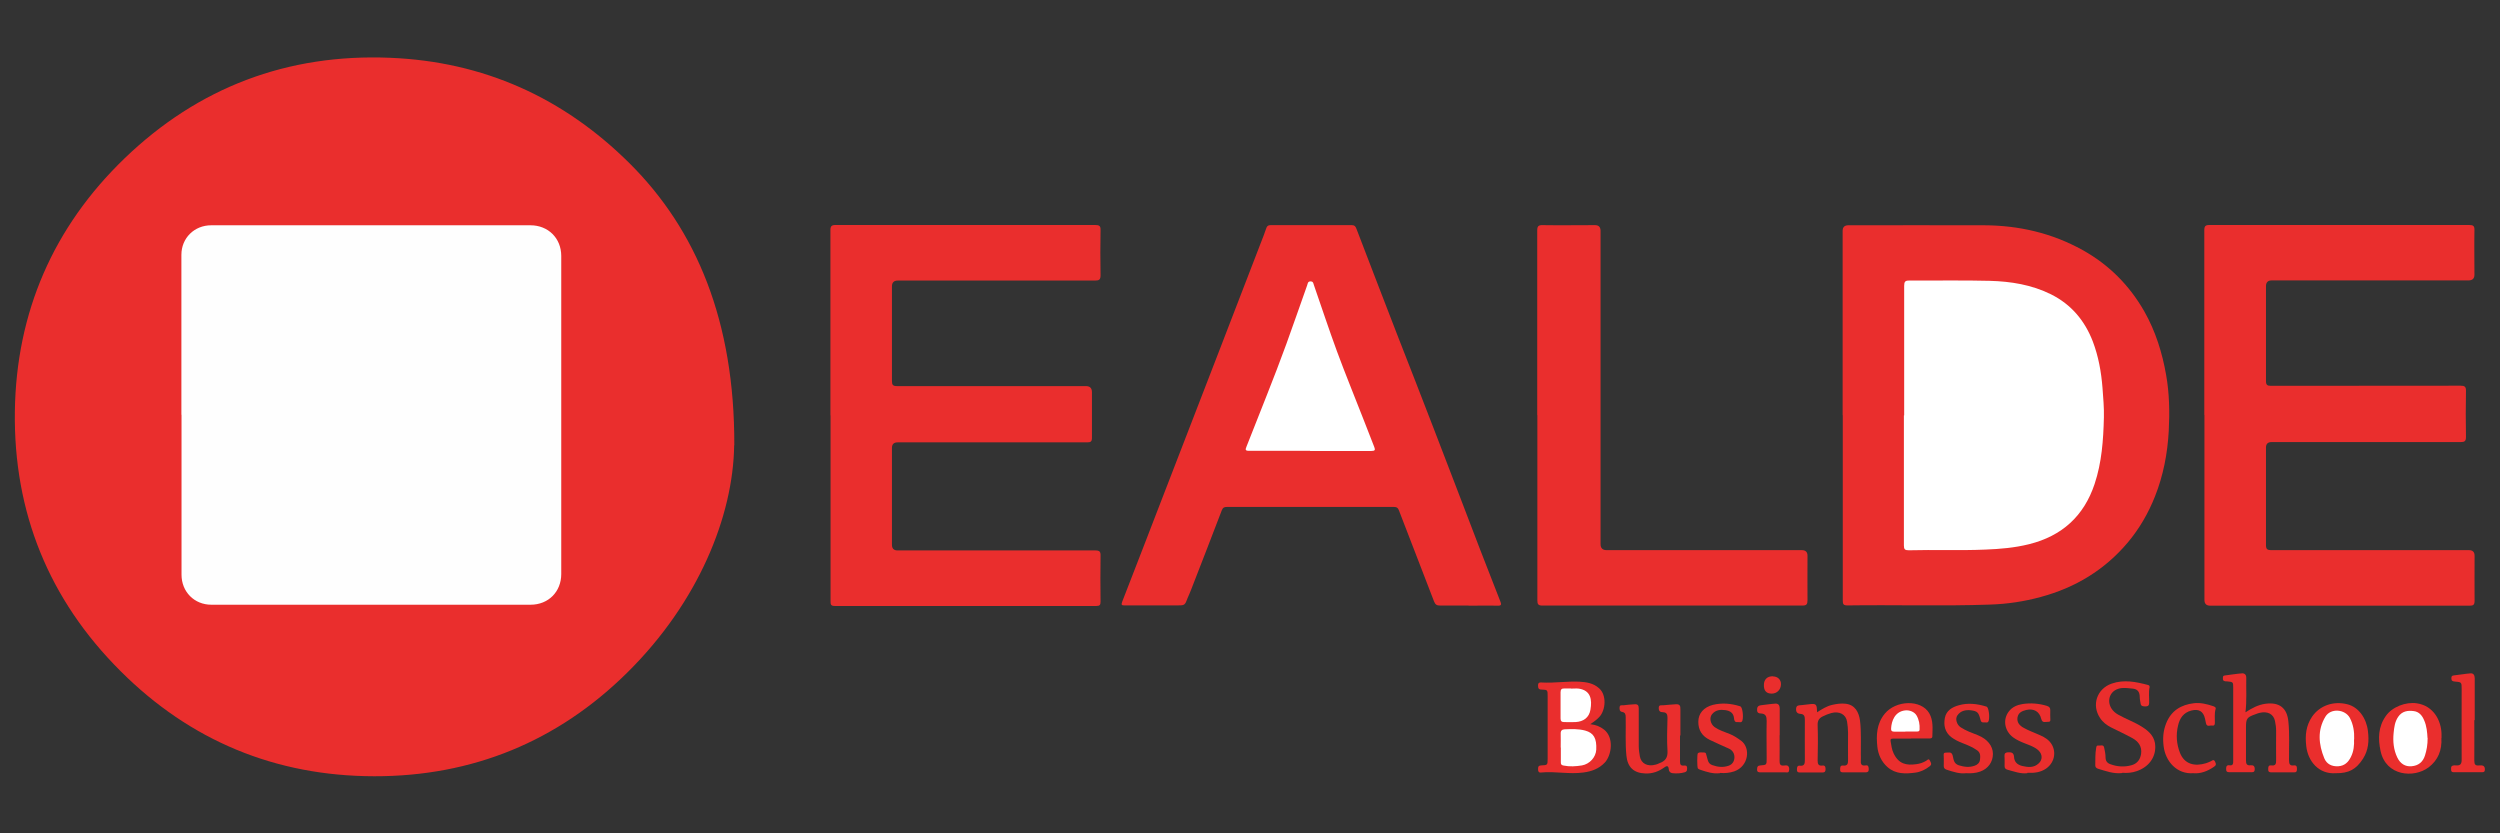
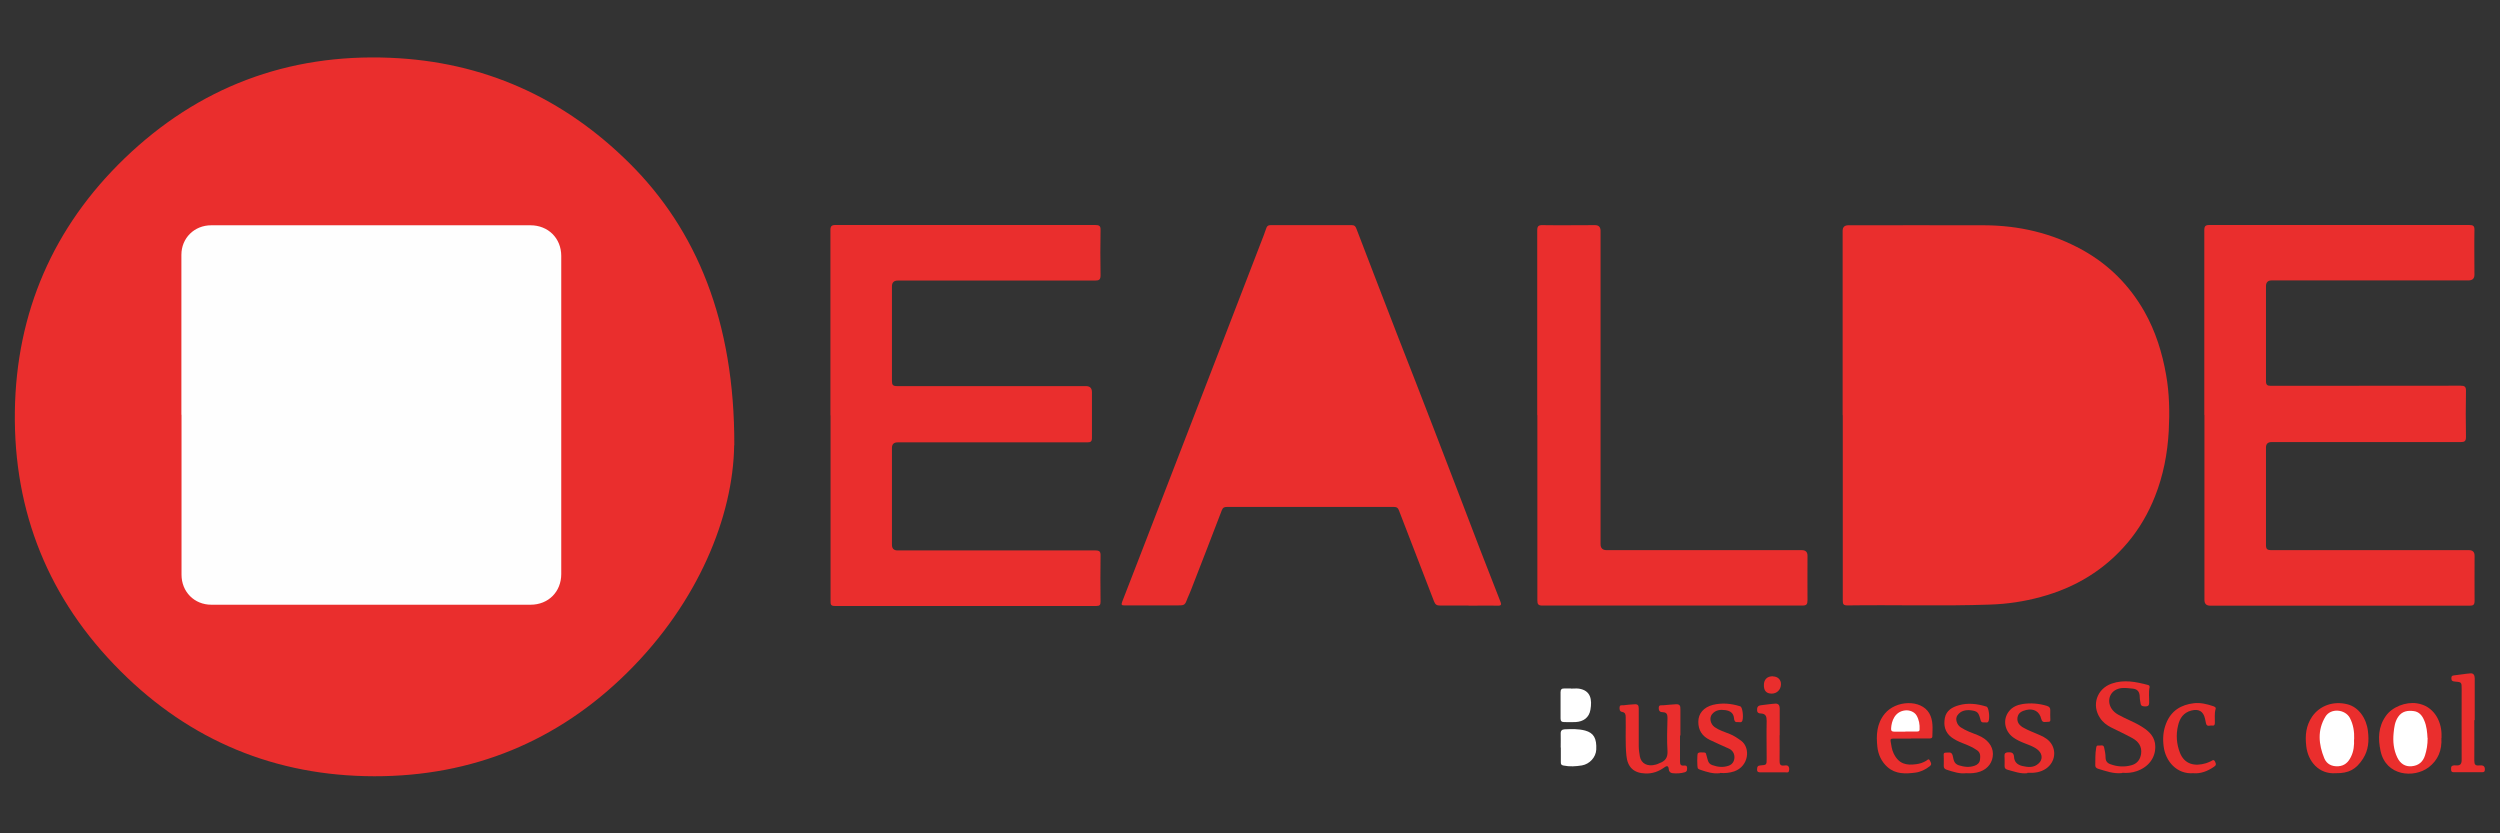
<svg xmlns="http://www.w3.org/2000/svg" width="180" height="60" version="1.1" viewBox="0 0 180 60">
  <rect x="0" y="0" width="180" height="60" fill="#333333" stroke="none" />
  <defs>
    <style>
      .cls-1 {
        fill: #fff;
      }

      .cls-2 {
        fill: #fefefe;
      }

      .cls-3 {
        fill: #ea2e2d;
      }
    </style>
  </defs>
  <g>
    <g id="Layer_5">
      <g>
        <path class="cls-3" d="M52.86,32.06c-.07,5.11-2.58,11.3-7.67,16.34-5.02,4.98-11.18,7.5-18.24,7.49-7.1-.01-13.26-2.55-18.29-7.59C3.51,43.16.97,36.87,1.07,29.62c.1-7.12,2.76-13.26,7.89-18.21,5.31-5.12,11.74-7.55,19.11-7.25,6.73.27,12.5,2.86,17.28,7.62,4.79,4.77,7.55,11.35,7.52,20.28Z" />
        <path class="cls-3" d="M132.67,29.9c0-4.43,0-8.86,0-13.28q0-.4.41-.4c3.26,0,6.52-.01,9.78,0,2.5.01,4.88.56,7.08,1.78,1.89,1.05,3.37,2.53,4.45,4.42.81,1.43,1.29,2.97,1.57,4.57.24,1.34.26,2.7.19,4.05-.09,1.61-.39,3.19-.99,4.7-.48,1.21-1.12,2.32-1.96,3.32-1.67,1.98-3.78,3.25-6.26,3.92-1.2.33-2.42.51-3.66.55-3.42.12-6.85.01-10.27.06-.3,0-.33-.11-.33-.36,0-4.45,0-8.9,0-13.35Z" />
        <path class="cls-3" d="M59.79,29.9c0-4.44,0-8.88,0-13.32,0-.3.08-.38.38-.38,6.23,0,12.46,0,18.69,0,.29,0,.39.07.38.37-.02,1.08-.02,2.16,0,3.24,0,.33-.1.39-.4.39-4.73,0-9.47,0-14.2,0q-.42,0-.42.42c0,2.27,0,4.54,0,6.81,0,.28.07.37.36.37,4.54,0,9.07,0,13.61,0q.43,0,.43.44c0,1.09,0,2.18,0,3.27,0,.28-.08.34-.35.34-4.55,0-9.09,0-13.64,0q-.41,0-.41.4c0,2.32,0,4.65,0,6.97q0,.41.4.41c4.74,0,9.49,0,14.23,0,.33,0,.4.09.39.4-.02,1.1-.01,2.2,0,3.3,0,.23-.07.3-.3.3-6.28,0-12.56,0-18.84,0-.3,0-.3-.13-.3-.36,0-4.45,0-8.9,0-13.35Z" />
        <path class="cls-3" d="M158.71,29.87c0-4.43,0-8.86,0-13.29,0-.3.08-.38.38-.38,6.23,0,12.46,0,18.69,0,.3,0,.39.07.38.38-.02,1.07,0,2.14,0,3.2q0,.41-.43.41c-4.72,0-9.45,0-14.17,0q-.41,0-.41.42c0,2.27,0,4.54,0,6.81,0,.29.08.36.36.36,4.55,0,9.09,0,13.64-.01.3,0,.41.06.4.39-.02,1.1-.02,2.2,0,3.3,0,.31-.1.37-.39.37-4.54,0-9.07,0-13.61,0q-.4,0-.4.4c0,2.33,0,4.67,0,7,0,.3.08.38.38.38,4.74,0,9.49,0,14.23,0q.41,0,.41.4c0,1.08-.01,2.16,0,3.24,0,.3-.09.36-.37.36-6.22,0-12.44,0-18.66,0q-.42,0-.42-.41c0-4.44,0-8.88,0-13.32Z" />
        <path class="cls-3" d="M105.74,43.6c-.69,0-1.37,0-2.06,0-.23,0-.34-.07-.43-.3-.84-2.19-1.69-4.37-2.53-6.56-.07-.19-.17-.24-.36-.24-4.01,0-8.01,0-12.02,0-.19,0-.29.04-.37.24-.73,1.91-1.47,3.82-2.21,5.72-.07.19-.16.38-.24.57-.21.56-.21.56-.79.56-1.25,0-2.49,0-3.74,0-.23,0-.28-.03-.19-.27.99-2.53,1.96-5.07,2.94-7.6,1.33-3.45,2.66-6.9,4-10.35,1.01-2.62,2.02-5.24,3.03-7.86.14-.36.28-.71.4-1.07.05-.16.13-.23.31-.23,1.95,0,3.9,0,5.85,0,.19,0,.26.07.33.25.97,2.54,1.95,5.07,2.93,7.61.88,2.26,1.77,4.52,2.64,6.79,1.12,2.9,2.23,5.81,3.34,8.71.48,1.24.96,2.48,1.45,3.72.09.22.1.33-.2.32-.69-.02-1.39,0-2.09,0Z" />
        <path class="cls-3" d="M110.68,29.89c0-4.43,0-8.86,0-13.28,0-.31.07-.41.39-.4,1.26.02,2.51,0,3.77,0q.4,0,.4.41c0,7.52,0,15.04,0,22.56q0,.43.44.43c4.68,0,9.36,0,14.05,0q.41,0,.41.4c0,1.07-.01,2.14,0,3.2,0,.29-.06.39-.37.39-6.24,0-12.48,0-18.72,0-.29,0-.36-.09-.36-.37,0-4.45,0-8.9,0-13.35Z" />
-         <path class="cls-3" d="M114.5,52.14c.43.05.72.18.99.39.72.56.56,1.81.07,2.36-.43.46-.95.65-1.56.73-1.02.14-2.03-.1-3.04,0-.19.02-.22-.09-.22-.25,0-.15.02-.25.22-.26.47-.02.47-.03.47-.49,0-1.5,0-3.01,0-4.51,0-.42,0-.45-.42-.46-.23,0-.27-.09-.27-.3,0-.23.14-.22.29-.21.89.05,1.78-.1,2.67-.06.52.03,1.02.1,1.44.48.56.5.46,1.56.03,2.04-.17.19-.38.35-.67.54Z" />
-         <path class="cls-3" d="M161.65,51.3c.48-.31.94-.56,1.47-.63,1-.13,1.54.31,1.64,1.25.1.94.04,1.88.05,2.82,0,.25.05.41.34.37.21-.03.23.1.23.27,0,.18-.06.24-.24.23-.53,0-1.06,0-1.59,0-.17,0-.25-.05-.24-.23,0-.16.01-.3.23-.27.29.04.35-.11.34-.37-.01-.7,0-1.41,0-2.11,0-.24-.03-.47-.08-.71-.1-.51-.54-.74-1.13-.59-.1.03-.2.06-.29.1-.6.21-.67.31-.67.93,0,.8,0,1.6,0,2.39,0,.24.05.38.33.35.2-.02.3.05.3.28,0,.25-.16.22-.31.22-.5,0-1,0-1.49,0-.18,0-.27-.04-.26-.24,0-.17.04-.29.24-.26.27.04.27-.13.27-.33,0-1.75,0-3.5,0-5.25,0-.41,0-.42-.43-.46-.08,0-.17,0-.24-.04-.1-.05-.07-.16-.07-.25,0-.11.07-.13.16-.14.41-.05.81-.12,1.22-.15.18-.01.3.1.3.31-.02.82.05,1.63-.06,2.51Z" />
        <path class="cls-3" d="M152.79,55.66c-.61.07-1.16-.14-1.73-.31-.16-.05-.21-.14-.2-.3.01-.39-.01-.78.06-1.17.02-.11.02-.22.17-.2.15.02.36-.1.41.15.05.23.1.47.1.7,0,.26.12.41.34.49.51.19,1.03.22,1.55.07.4-.12.61-.41.67-.82.07-.52-.19-.88-.62-1.12-.51-.28-1.03-.52-1.55-.78-.31-.16-.59-.37-.79-.68-.62-.93-.22-2.1.84-2.47.89-.31,1.75-.13,2.62.1.08.02.12.07.11.16-.08.37-.02.74-.03,1.11,0,.17-.05.27-.25.27-.17,0-.34.01-.37-.22-.02-.15-.06-.3-.06-.46,0-.35-.15-.57-.51-.6-.44-.04-.9-.13-1.3.14-.55.37-.56,1.27.25,1.73.57.32,1.19.54,1.74.89.52.33.93.73.94,1.4.02.82-.49,1.49-1.33,1.78-.34.12-.69.15-1.04.12Z" />
-         <path class="cls-3" d="M130.82,51.29c.36-.23.7-.45,1.1-.54.32-.07.63-.12.97-.08.68.08.95.62,1.03,1.21.1.81.05,1.63.06,2.45,0,.13.01.27,0,.4-.02.26.02.43.34.38.21-.04.22.11.23.27,0,.18-.07.23-.24.23-.53,0-1.06,0-1.59,0-.14,0-.24-.02-.23-.2,0-.16,0-.32.22-.29.32.03.35-.14.35-.4-.01-.65,0-1.31,0-1.96,0-.27-.03-.54-.07-.8-.08-.52-.55-.78-1.14-.62-.21.06-.41.14-.61.24-.25.12-.38.29-.37.61.03.86.02,1.72,0,2.58,0,.25.07.38.33.35.2-.03.24.09.24.26s-.05.24-.23.24c-.54,0-1.08,0-1.62,0-.17,0-.22-.07-.21-.22,0-.15.02-.29.21-.27.34.04.36-.16.36-.42,0-.96-.01-1.93,0-2.89,0-.25-.05-.4-.31-.42-.24-.02-.34-.13-.32-.38.02-.27.22-.23.39-.25.2-.03.41-.04.61-.07.41-.05.49.02.5.42,0,.05,0,.1.01.18Z" />
        <path class="cls-3" d="M120.96,52.94c0,.62,0,1.24,0,1.87,0,.22.04.34.29.31.11-.01.21,0,.22.15,0,.14.02.27-.16.33-.29.09-.59.1-.89.07-.15-.02-.26-.11-.27-.29-.02-.26-.14-.26-.33-.12-.4.29-.84.45-1.36.43-.84-.03-1.28-.46-1.36-1.29-.09-.92-.03-1.84-.05-2.76,0-.2-.03-.34-.25-.38-.19-.03-.2-.18-.19-.33.01-.2.17-.14.28-.15.26-.04.51-.05.77-.07.27-.03.33.08.33.31,0,.9,0,1.8,0,2.7,0,.25.04.5.08.74.09.52.56.76,1.15.59.09-.02.17-.06.26-.1.41-.15.61-.39.58-.88-.05-.79-.02-1.6,0-2.39,0-.26-.07-.39-.33-.4-.19,0-.3-.07-.3-.3,0-.27.19-.18.33-.2.29-.04.58-.04.86-.07.31-.03.38.09.37.36,0,.63,0,1.26,0,1.9Z" />
        <path class="cls-3" d="M168.18,55.67c-1.23.09-2.01-.86-2.13-1.95-.09-.77-.02-1.47.42-2.12.55-.8,1.54-1.15,2.55-.89.79.2,1.36.99,1.47,1.92.09.71.04,1.38-.35,1.99-.5.78-1.03,1.06-1.96,1.05Z" />
        <path class="cls-3" d="M175.78,53.14c.05.88-.24,1.59-.92,2.11-1.05.79-3.07.64-3.46-1.18-.19-.89-.17-1.74.38-2.52.46-.66,1.44-1.03,2.24-.91,1.2.18,1.75,1.25,1.77,2.21,0,.1,0,.21,0,.29Z" />
        <path class="cls-3" d="M137.6,53.18c-.43,0-.85,0-1.28,0-.17,0-.23.03-.19.23.05.28.08.56.21.83.37.78.93.88,1.64.78.24-.03.48-.11.7-.24.09-.05.18-.2.27-.02.06.13.18.26-.01.41-.31.24-.65.41-1.04.46-.7.09-1.41.12-2-.4-.44-.39-.67-.91-.73-1.46-.09-.84-.05-1.67.53-2.38.8-.98,2.62-1.05,3.21-.03.3.53.23,1.1.22,1.66,0,.15-.14.15-.26.15-.43,0-.85,0-1.28,0Z" />
        <path class="cls-3" d="M145.97,55.67c-.48.06-.95-.12-1.43-.25-.15-.04-.22-.12-.21-.29.01-.19,0-.37,0-.56,0-.16-.07-.37.21-.4.25-.02.45,0,.47.32.02.37.23.57.59.66.43.1.84.14,1.19-.19.28-.26.27-.64,0-.91-.27-.27-.64-.38-.98-.52-.31-.12-.61-.25-.88-.45-.6-.46-.75-1.27-.29-1.86.24-.32.61-.47.99-.53.58-.09,1.17-.04,1.74.13.2.06.26.17.25.36-.01.17,0,.33,0,.5,0,.12.06.31-.16.29-.18-.01-.41.12-.49-.21-.13-.54-.54-.77-1.09-.64-.29.07-.56.19-.62.53-.06.37.16.6.44.75.3.17.63.3.96.44.34.14.68.29.92.56.52.59.4,1.47-.25,1.93-.4.28-.86.34-1.36.31Z" />
        <path class="cls-3" d="M141.57,55.67c-.48.06-.94-.1-1.41-.25-.15-.05-.22-.13-.21-.29.01-.22,0-.44,0-.65,0-.12-.06-.3.16-.29.18,0,.4-.09.48.2.07.27.07.59.44.71.39.12.76.17,1.15.03.22-.08.36-.22.38-.44.03-.25.04-.5-.21-.67-.33-.23-.69-.38-1.06-.52-.28-.11-.55-.24-.79-.42-.47-.36-.57-.86-.47-1.39.1-.53.53-.78,1-.91.66-.19,1.32-.11,1.98.09,0,0,.02,0,.03.01.14.06.23.68.15,1-.06.22-.23.11-.36.13-.21.03-.22-.15-.26-.28-.12-.44-.21-.53-.67-.59-.38-.04-.73.03-.97.37-.17.24-.05.66.23.85.39.26.83.41,1.26.58.66.27,1.07.76,1.07,1.34,0,.59-.35,1.07-.91,1.27-.33.12-.67.14-1.03.12Z" />
        <path class="cls-3" d="M123.83,55.67c-.49.06-.94-.09-1.39-.24-.07-.02-.14-.05-.19-.1-.06-.05-.07-1.05,0-1.1.14-.1.3-.04.45-.05.11,0,.14.07.15.16,0,.02.01.04.02.06.09.26.07.57.42.69.4.14.78.18,1.18.04.28-.1.41-.35.41-.61,0-.26-.13-.5-.4-.62-.46-.21-.93-.41-1.38-.63-.54-.26-.83-.7-.82-1.31,0-.59.39-1.04,1.05-1.21.66-.16,1.31-.1,1.95.1,0,0,.02,0,.03.01.14.06.23.67.15,1-.06.22-.23.11-.36.13-.21.03-.24-.15-.25-.28-.04-.38-.28-.53-.62-.58-.36-.05-.71-.02-.96.29-.22.26-.12.71.18.93.33.23.72.35,1.1.5.3.12.56.3.82.49.68.51.55,1.83-.51,2.2-.33.11-.67.14-1.01.11Z" />
        <path class="cls-3" d="M178.15,51.85c0,.97.01,1.95,0,2.92,0,.28.08.37.35.34.22-.02.43,0,.41.31,0,.13-.06.18-.19.18-.68,0-1.37,0-2.05,0-.13,0-.19-.05-.19-.18,0-.12-.03-.26.14-.3.07-.02.14-.02.22-.01.29.02.4-.09.4-.4-.01-1.7,0-3.4,0-5.1,0-.49,0-.5-.5-.54-.14-.01-.24-.05-.24-.21,0-.12,0-.21.17-.23.41-.04.81-.12,1.22-.15.2-.01.29.14.29.35,0,1.01,0,2.01,0,3.02Z" />
        <path class="cls-3" d="M157.92,55.67c-1.17.09-2.01-.84-2.14-1.95-.07-.57-.03-1.1.18-1.63.36-.92,1.07-1.35,2.01-1.46.47-.05.92.06,1.37.21.11.04.23.08.18.23-.09.31-.04.62-.05.93,0,.13,0,.27-.19.24-.16-.03-.39.13-.45-.17-.02-.11-.04-.22-.07-.33-.12-.53-.45-.72-.99-.58-.56.15-.83.55-.95,1.08-.16.67-.11,1.33.14,1.97.33.82,1.06.99,1.88.74.12-.04.23-.09.34-.14.11-.05.21-.18.31.04.08.17.08.26-.1.37-.46.31-.95.5-1.48.45Z" />
        <path class="cls-3" d="M128.13,52.94c0,.62.01,1.24,0,1.86,0,.24.06.34.31.32.12-.01.26-.05.34.08.06.1.05.22.02.33-.04.12-.15.08-.24.08-.6,0-1.2,0-1.8,0-.16,0-.26-.03-.25-.22,0-.17.04-.27.24-.28.45-.03.45-.04.45-.5,0-.9-.02-1.8,0-2.7,0-.33-.06-.52-.42-.54-.12,0-.26-.03-.27-.23-.01-.21.05-.33.27-.36.36-.04.71-.1,1.07-.12.2,0,.29.13.29.35,0,.64,0,1.28,0,1.93Z" />
        <path class="cls-3" d="M127.64,48.7c.36,0,.6.24.59.57-.01.39-.29.67-.67.67-.38,0-.57-.21-.56-.62,0-.4.24-.63.64-.63Z" />
        <path class="cls-2" d="M13.06,29.86c0-3.84,0-7.67,0-11.51,0-1.21.93-2.13,2.15-2.13,7.66,0,15.32,0,22.98,0,1.28,0,2.22.93,2.22,2.21,0,7.63,0,15.27,0,22.9,0,1.28-.93,2.21-2.21,2.21-7.66,0-15.32,0-22.98,0-1.23,0-2.15-.93-2.15-2.16,0-3.84,0-7.67,0-11.51Z" />
-         <path class="cls-1" d="M137.1,29.91c0-3.11,0-6.22,0-9.33,0-.29.07-.39.37-.38,1.93.01,3.86-.03,5.79.02,1.52.04,3.02.28,4.41.97,1.46.73,2.43,1.89,3.01,3.39.41,1.08.61,2.2.7,3.35.05.71.12,1.42.1,2.13-.04,1.62-.15,3.23-.67,4.79-.77,2.31-2.35,3.74-4.71,4.33-1.04.26-2.09.35-3.16.39-1.84.08-3.67,0-5.51.05-.28,0-.35-.07-.35-.35,0-3.12,0-6.24,0-9.36Z" />
-         <path class="cls-1" d="M94.33,32.46c-1.46,0-2.93,0-4.39,0-.3,0-.28-.09-.19-.31.96-2.46,1.97-4.91,2.87-7.39.51-1.41,1-2.82,1.5-4.23.04-.12.04-.27.24-.27.2,0,.2.15.24.26.55,1.59,1.08,3.19,1.66,4.77.6,1.63,1.26,3.23,1.89,4.85.27.68.53,1.37.8,2.05.09.22.03.28-.21.28-1.47,0-2.95,0-4.42,0Z" />
        <path class="cls-1" d="M112.37,53.82c0-.33.01-.66,0-.99-.01-.22.09-.31.28-.32.5-.02.99-.04,1.48.09.62.17.84.56.8,1.38-.03.54-.47,1.03-1.03,1.13-.44.07-.88.1-1.32.01-.17-.03-.2-.09-.2-.24,0-.35,0-.7,0-1.06Z" />
        <path class="cls-1" d="M113.11,49.58c.19,0,.38-.02.56,0,.87.13.97.79.84,1.53-.1.56-.5.85-1.08.88-.27.01-.54,0-.81,0-.19,0-.26-.08-.26-.26,0-.63,0-1.26,0-1.89,0-.2.08-.28.28-.27.15,0,.31,0,.47,0,0,0,0,0,0,0Z" />
        <path class="cls-1" d="M169.49,53.23c.02.43-.02.87-.23,1.28-.19.38-.46.63-.9.66-.47.03-.84-.16-1.01-.57-.41-1-.51-2.03.08-3,.38-.63,1.41-.55,1.76.09.25.48.33.99.31,1.54Z" />
        <path class="cls-1" d="M174.79,53.13c0,.5-.07.88-.19,1.26-.15.48-.48.74-.97.78-.45.04-.81-.18-1.03-.64-.26-.55-.32-1.14-.26-1.75.04-.42.09-.82.33-1.17.28-.41.69-.47,1.13-.41.37.05.59.31.73.64.2.44.23.92.25,1.29Z" />
        <path class="cls-1" d="M137.19,52.68c-.26,0-.52,0-.78,0-.18,0-.27-.05-.25-.24.03-.52.26-1.2,1-1.29.3-.04.67.09.83.36.18.31.24.65.22,1.01,0,.15-.11.15-.22.15-.27,0-.54,0-.81,0Z" />
      </g>
    </g>
  </g>
</svg>